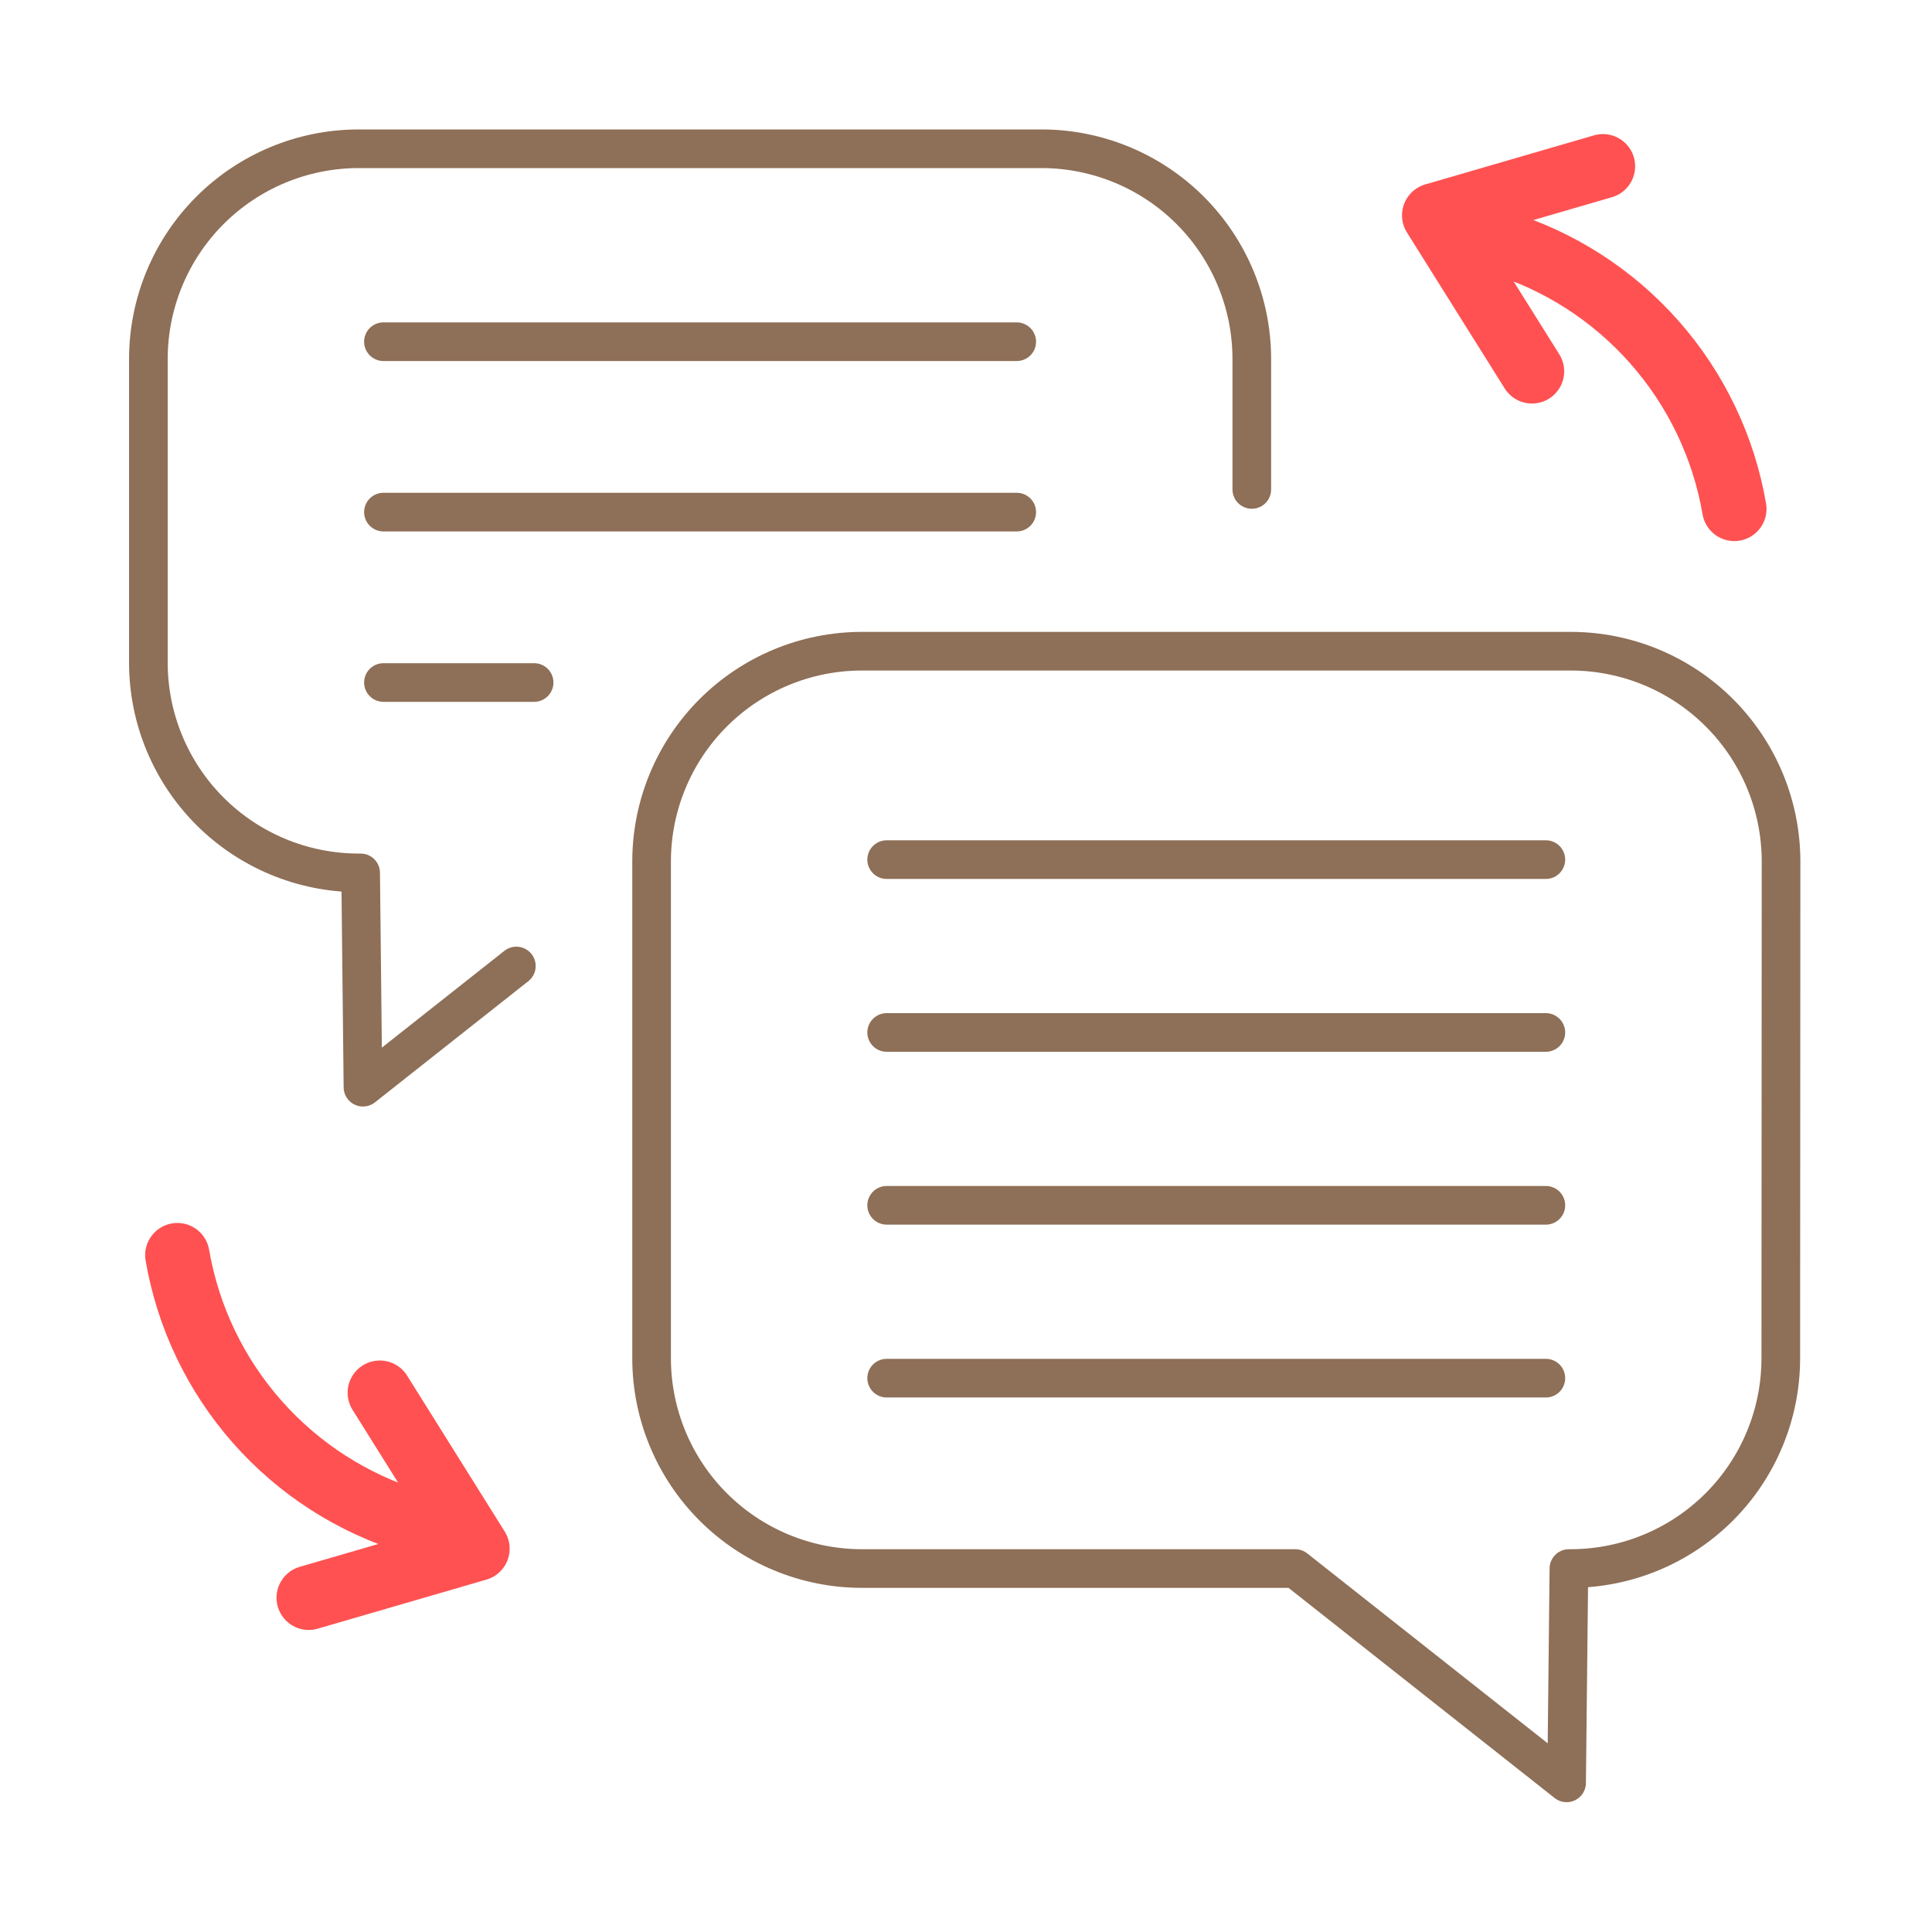
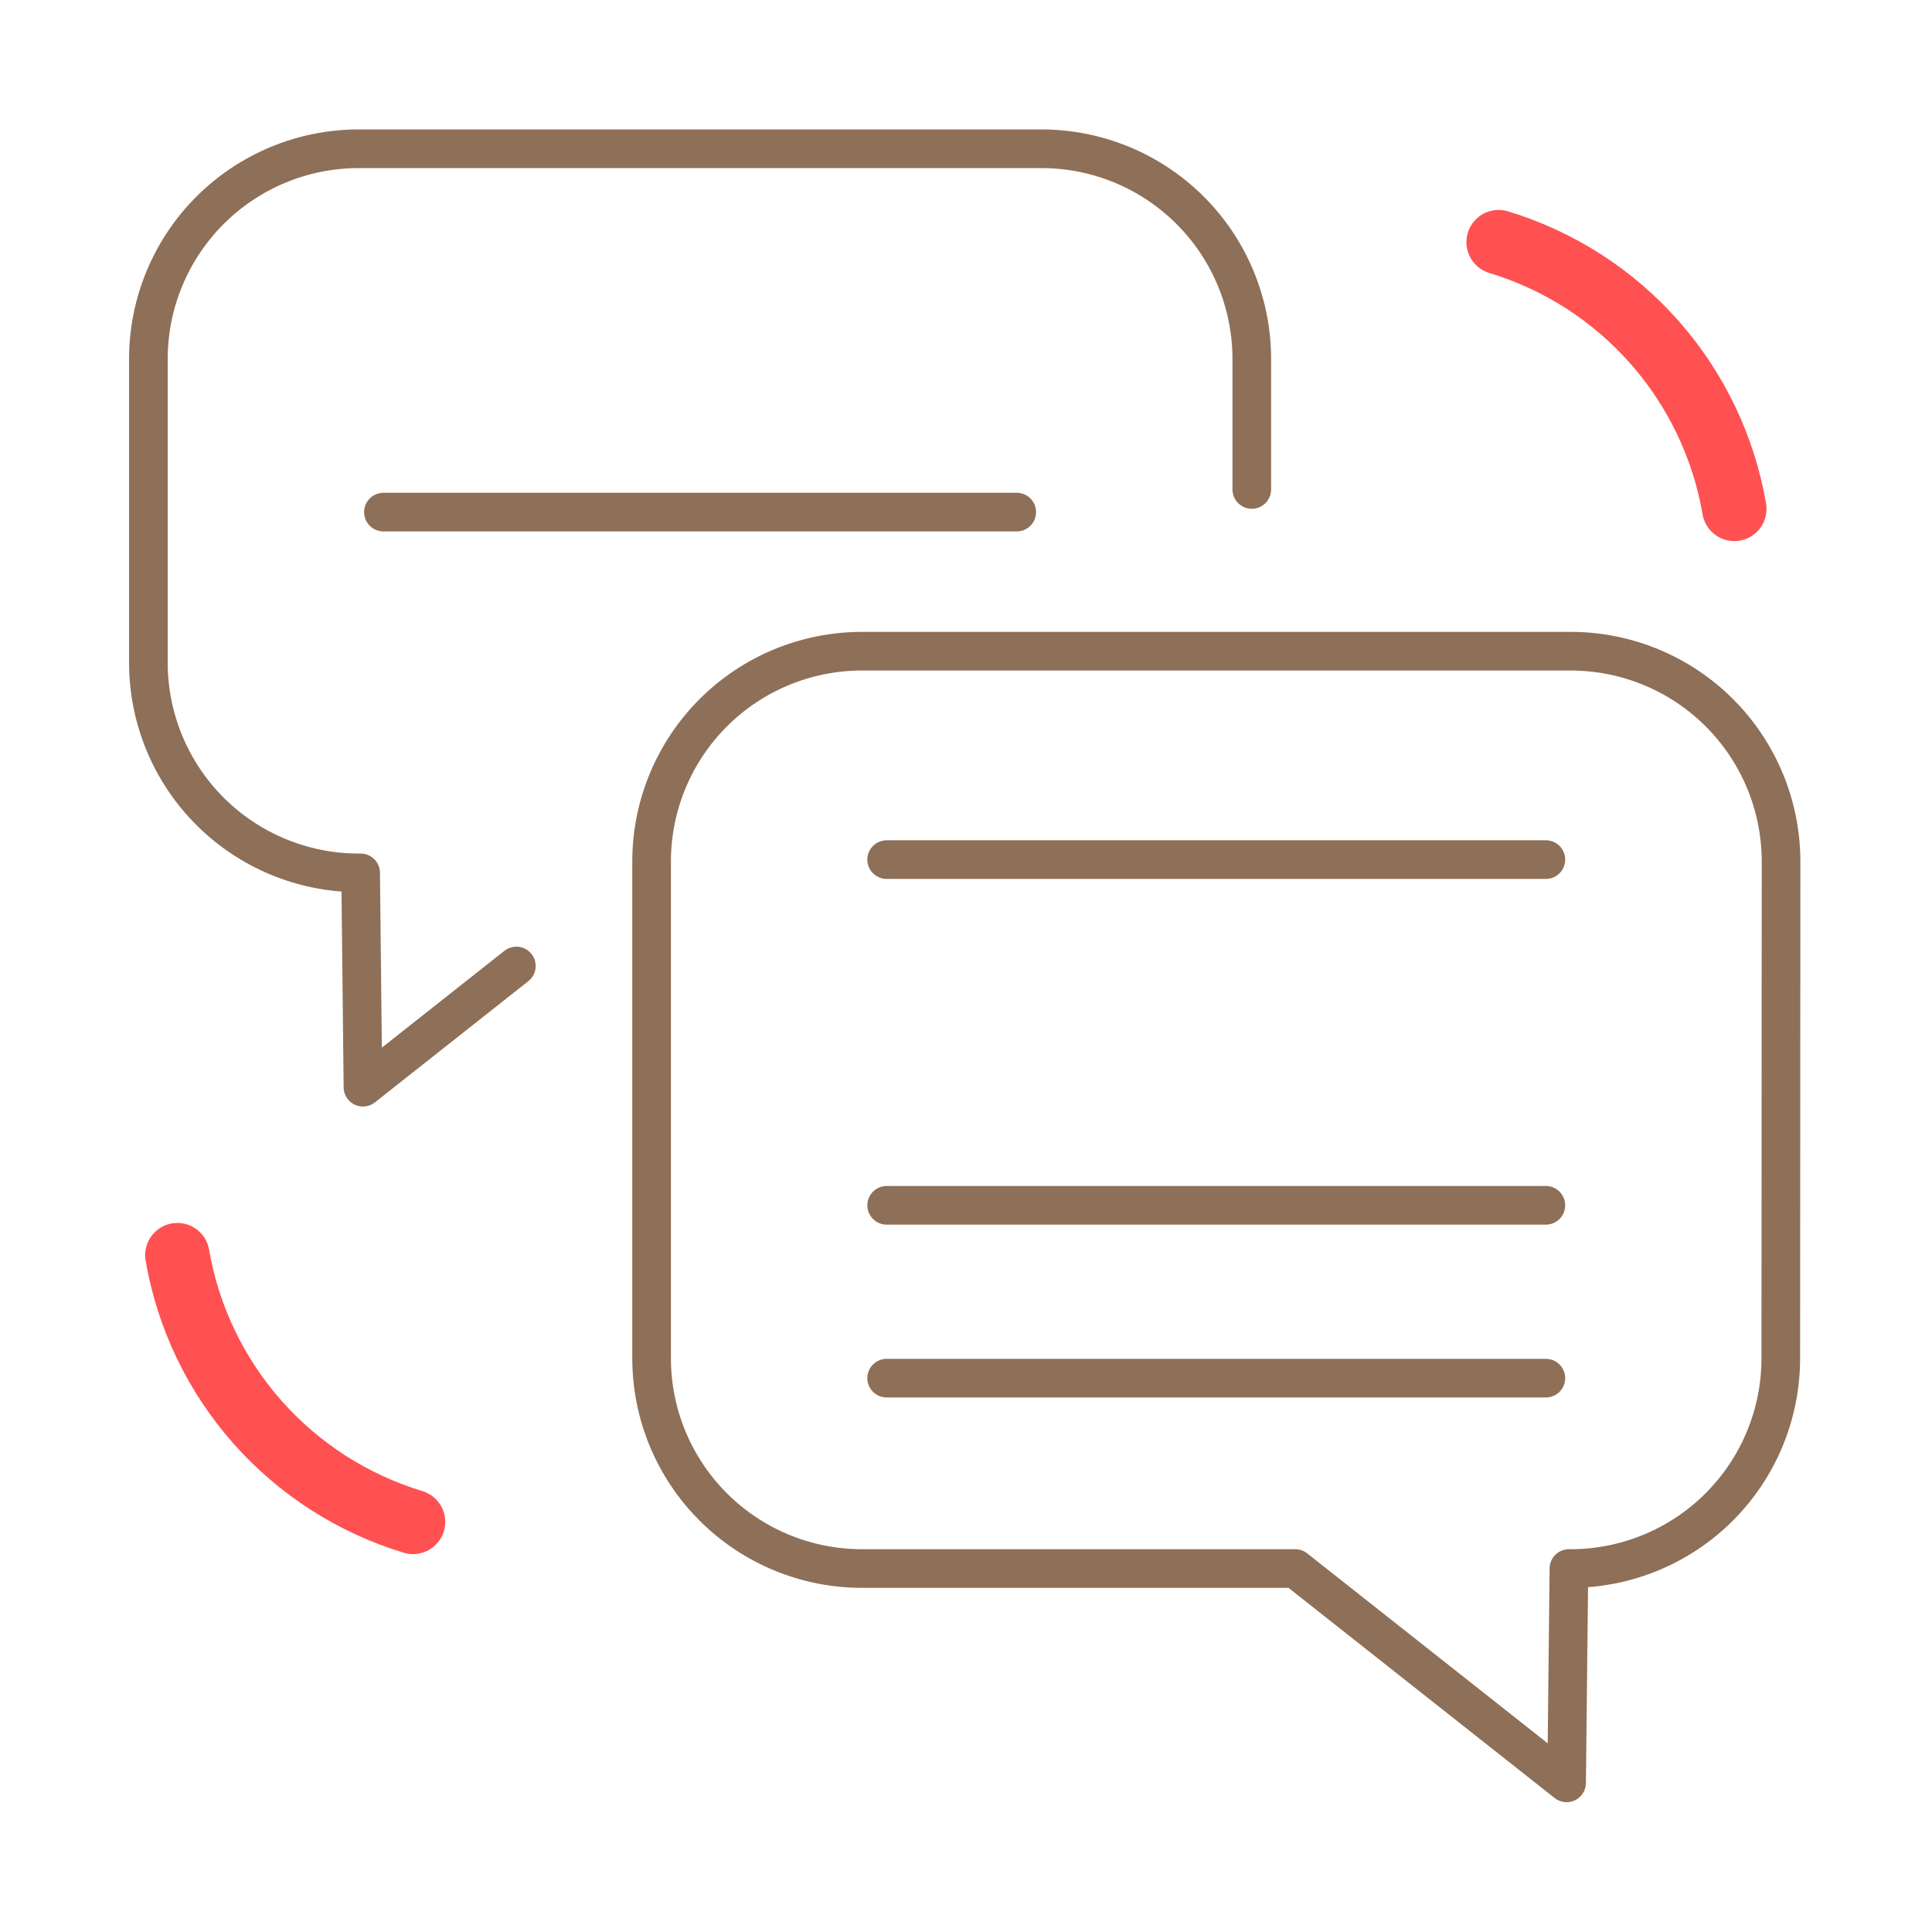
<svg xmlns="http://www.w3.org/2000/svg" width="150" height="150" viewBox="0 0 150 150" fill="none">
  <path d="M116.352 18.8C121.023 20.214 125.209 22.9 128.441 26.558C131.673 30.215 133.823 34.7 134.652 39.51" stroke="#FF5151" stroke-width="5" stroke-linecap="round" stroke-linejoin="round" />
-   <path d="M118.942 28.83L111.352 16.72L124.452 12.91" stroke="#FF5151" stroke-width="5" stroke-linecap="round" stroke-linejoin="round" />
  <path d="M32.069 118.16C27.398 116.746 23.212 114.06 19.98 110.402C16.748 106.745 14.598 102.26 13.77 97.45" stroke="#FF5151" stroke-width="5" stroke-linecap="round" stroke-linejoin="round" />
-   <path d="M29.489 108.13L37.069 120.24L23.969 124.05" stroke="#FF5151" stroke-width="5" stroke-linecap="round" stroke-linejoin="round" />
  <path d="M138.26 105.5C138.249 109.811 136.533 113.943 133.487 116.993C130.44 120.043 126.311 121.764 122 121.78H121.81L121.63 138.42L100.56 121.78H66.87C62.556 121.767 58.423 120.047 55.373 116.997C52.322 113.947 50.603 109.814 50.59 105.5V66.84C50.603 62.526 52.322 58.393 55.373 55.343C58.423 52.293 62.556 50.573 66.87 50.56H122C126.314 50.573 130.447 52.293 133.497 55.343C136.547 58.393 138.267 62.526 138.28 66.84L138.26 105.5Z" stroke="#8E6F57" stroke-width="3" stroke-linecap="round" stroke-linejoin="round" />
-   <path d="M68.84 80.16H120.02" stroke="#8E6F57" stroke-width="3" stroke-linecap="round" stroke-linejoin="round" />
  <path d="M68.84 66.74H120.02" stroke="#8E6F57" stroke-width="3" stroke-linecap="round" stroke-linejoin="round" />
  <path d="M68.84 93.58H120.02" stroke="#8E6F57" stroke-width="3" stroke-linecap="round" stroke-linejoin="round" />
  <path d="M68.84 107H120.02" stroke="#8E6F57" stroke-width="3" stroke-linecap="round" stroke-linejoin="round" />
  <path d="M97.189 38V27.83C97.176 23.516 95.457 19.383 92.407 16.333C89.356 13.283 85.223 11.563 80.909 11.55H27.799C23.486 11.563 19.353 13.283 16.302 16.333C13.252 19.383 11.533 23.516 11.52 27.83V51.49C11.533 55.804 13.252 59.937 16.302 62.987C19.353 66.037 23.486 67.757 27.799 67.77H28L28.18 84.41L40.09 75" stroke="#8E6F57" stroke-width="3" stroke-linecap="round" stroke-linejoin="round" />
-   <path d="M78.939 26.53H29.77" stroke="#8E6F57" stroke-width="3" stroke-linecap="round" stroke-linejoin="round" />
  <path d="M78.939 39.76H29.77" stroke="#8E6F57" stroke-width="3" stroke-linecap="round" stroke-linejoin="round" />
-   <path d="M41.469 52.99H29.77" stroke="#8E6F57" stroke-width="3" stroke-linecap="round" stroke-linejoin="round" />
</svg>